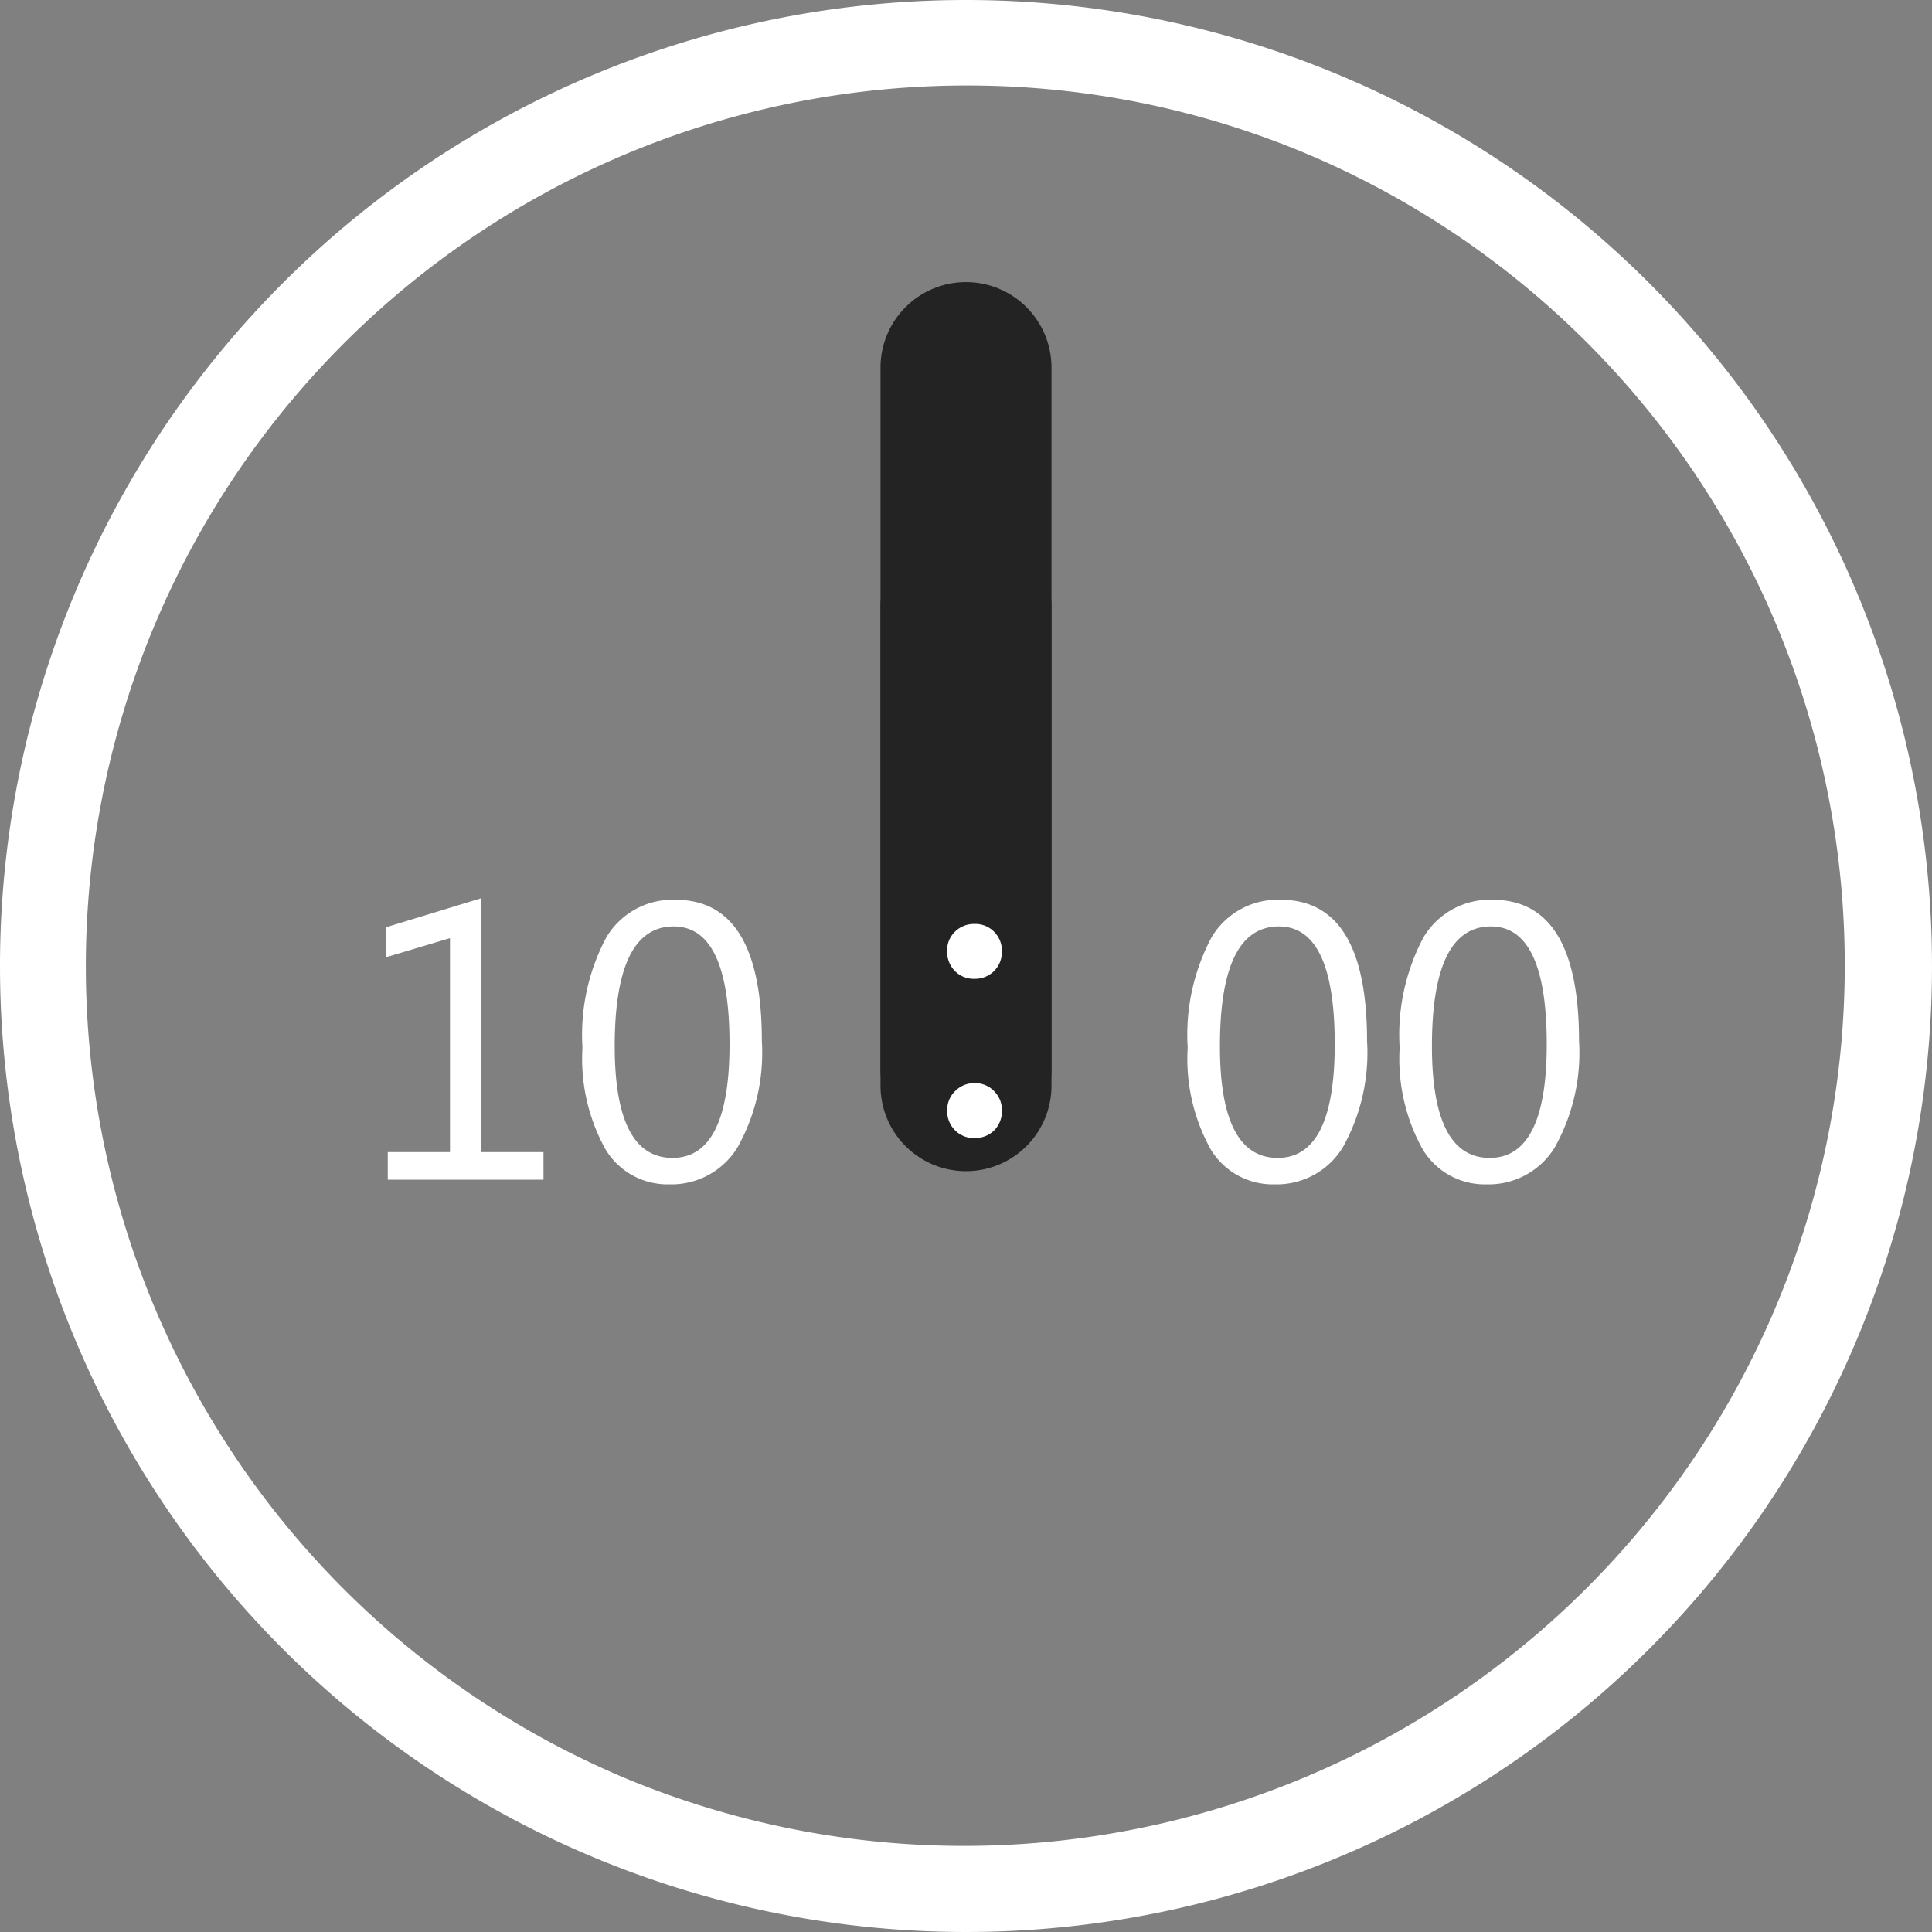
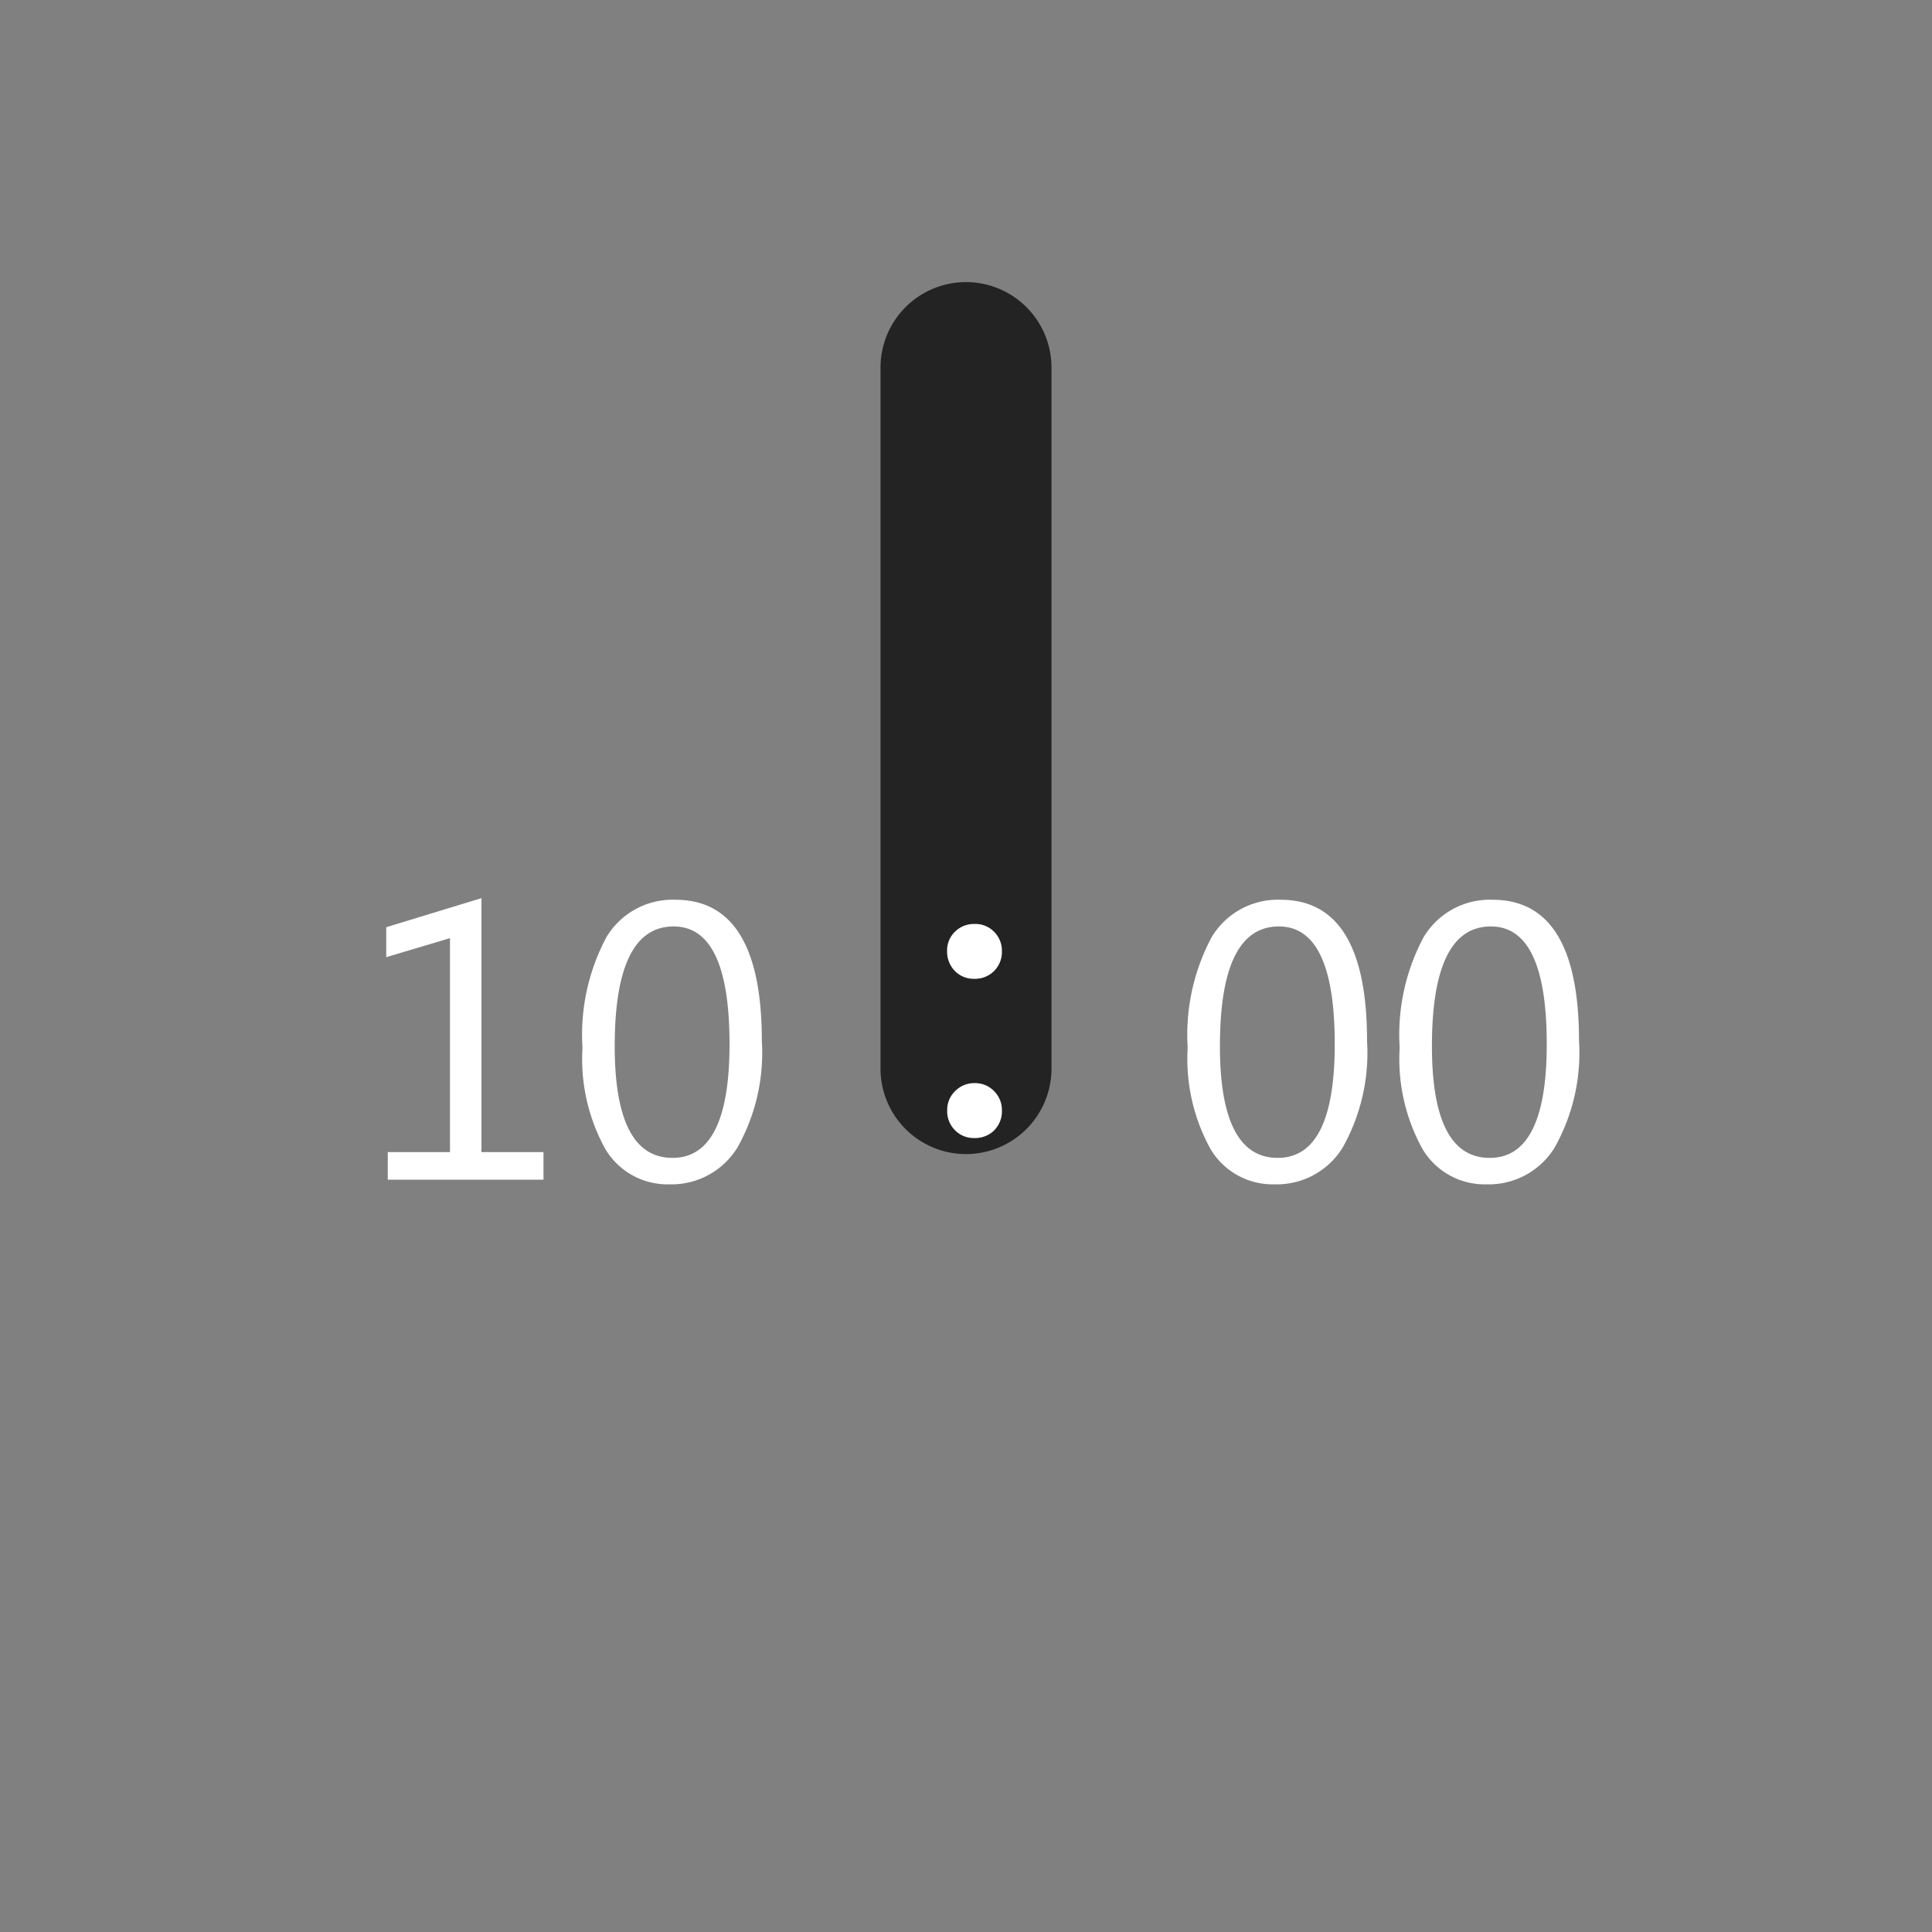
<svg xmlns="http://www.w3.org/2000/svg" width="113" height="113" viewBox="0 0 113 113">
  <rect x="0" y="0" width="113" height="113" fill="#808080" stroke="none" />
  <g id="グループ_9" data-name="グループ 9" transform="translate(-405 -1091)">
-     <path id="楕円形_4" data-name="楕円形 4" d="M56.5,5a51.515,51.515,0,0,0-20.045,98.955A51.515,51.515,0,0,0,76.545,9.045,51.173,51.173,0,0,0,56.5,5m0-5A56.5,56.5,0,1,1,0,56.5,56.5,56.5,0,0,1,56.5,0Z" transform="translate(405 1091)" fill="#fff" />
-     <path id="線_25" data-name="線 25" d="M0,33a5,5,0,0,1-5-5V0A5,5,0,0,1,0-5,5,5,0,0,1,5,0V28A5,5,0,0,1,0,33Z" transform="translate(461.5 1126.5)" fill="#232323" />
    <path id="線_26" data-name="線 26" d="M0,46a5,5,0,0,1-5-5V0A5,5,0,0,1,0-5,5,5,0,0,1,5,0V41A5,5,0,0,1,0,46Z" transform="translate(461.5 1112.5)" fill="#232323" />
    <path id="パス_25" data-name="パス 25" d="M-25.212,0H-34.32V-1.617h3.639V-14.128l-3.729,1.112v-1.752l5.57-1.7V-1.617h3.627Zm7.356.27a4.226,4.226,0,0,1-3.734-2.055,10.89,10.89,0,0,1-1.342-5.941,12.11,12.11,0,0,1,1.4-6.458,4.506,4.506,0,0,1,4.037-2.19q5.054,0,5.054,8.254A11.3,11.3,0,0,1-13.87-1.881,4.524,4.524,0,0,1-17.856.27Zm.258-15.083q-3.448,0-3.448,7,0,6.536,3.38,6.536,3.335,0,3.335-6.648Q-14.33-14.813-17.6-14.813ZM0-14.959a1.534,1.534,0,0,1,1.2.517,1.556,1.556,0,0,1,.4,1.078,1.568,1.568,0,0,1-.517,1.213,1.571,1.571,0,0,1-1.089.4,1.534,1.534,0,0,1-1.2-.517,1.612,1.612,0,0,1-.4-1.1,1.521,1.521,0,0,1,.517-1.19A1.571,1.571,0,0,1,0-14.959Zm0,9.31a1.54,1.54,0,0,1,1.2.528,1.541,1.541,0,0,1,.4,1.067A1.581,1.581,0,0,1,1.089-2.83,1.6,1.6,0,0,1,0-2.437a1.534,1.534,0,0,1-1.2-.517,1.56,1.56,0,0,1-.4-1.1,1.53,1.53,0,0,1,.517-1.179A1.546,1.546,0,0,1,0-5.649ZM17.542.27a4.226,4.226,0,0,1-3.734-2.055,10.89,10.89,0,0,1-1.342-5.941,12.11,12.11,0,0,1,1.4-6.458,4.506,4.506,0,0,1,4.037-2.19q5.054,0,5.054,8.254a11.3,11.3,0,0,1-1.426,6.239A4.524,4.524,0,0,1,17.542.27ZM17.8-14.813q-3.448,0-3.448,7,0,6.536,3.38,6.536,3.335,0,3.335-6.648Q21.068-14.813,17.8-14.813ZM29.94.27a4.226,4.226,0,0,1-3.734-2.055,10.89,10.89,0,0,1-1.342-5.941,12.11,12.11,0,0,1,1.4-6.458,4.506,4.506,0,0,1,4.037-2.19q5.054,0,5.054,8.254a11.3,11.3,0,0,1-1.426,6.239A4.524,4.524,0,0,1,29.94.27ZM30.2-14.813q-3.448,0-3.448,7,0,6.536,3.38,6.536,3.335,0,3.335-6.648Q33.467-14.813,30.2-14.813Z" transform="translate(462 1160)" fill="#fff" />
  </g>
</svg>